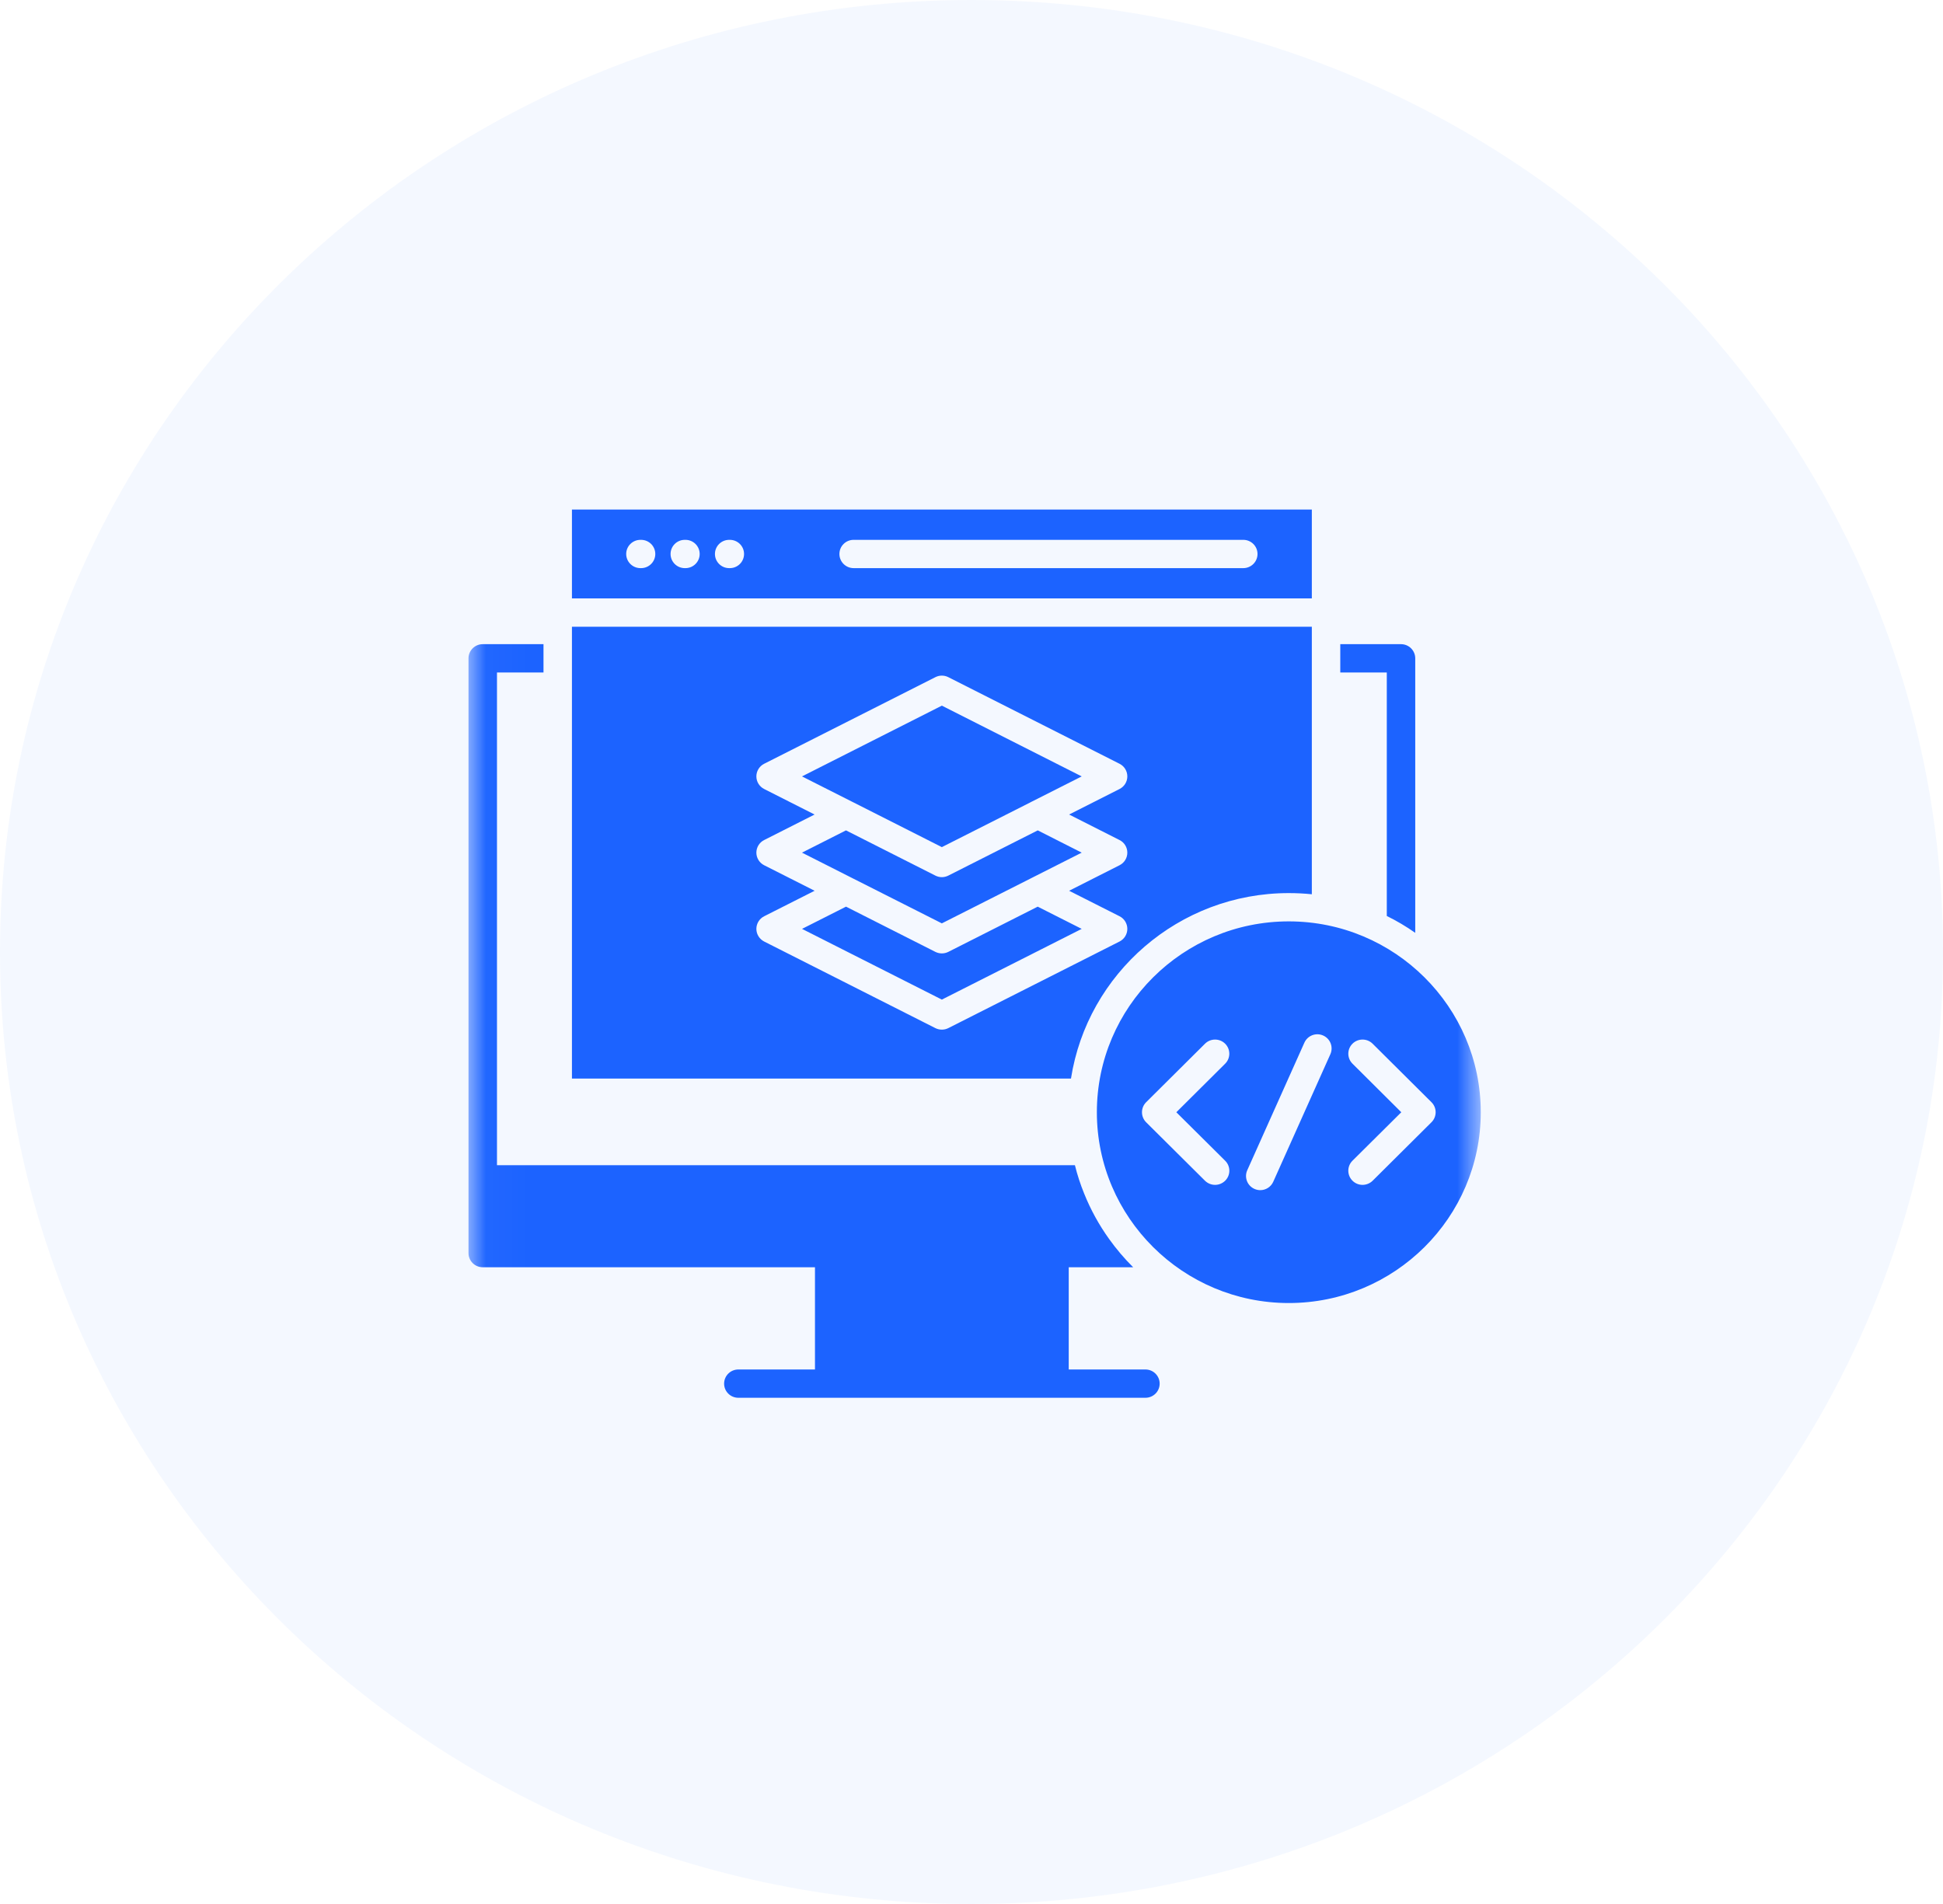
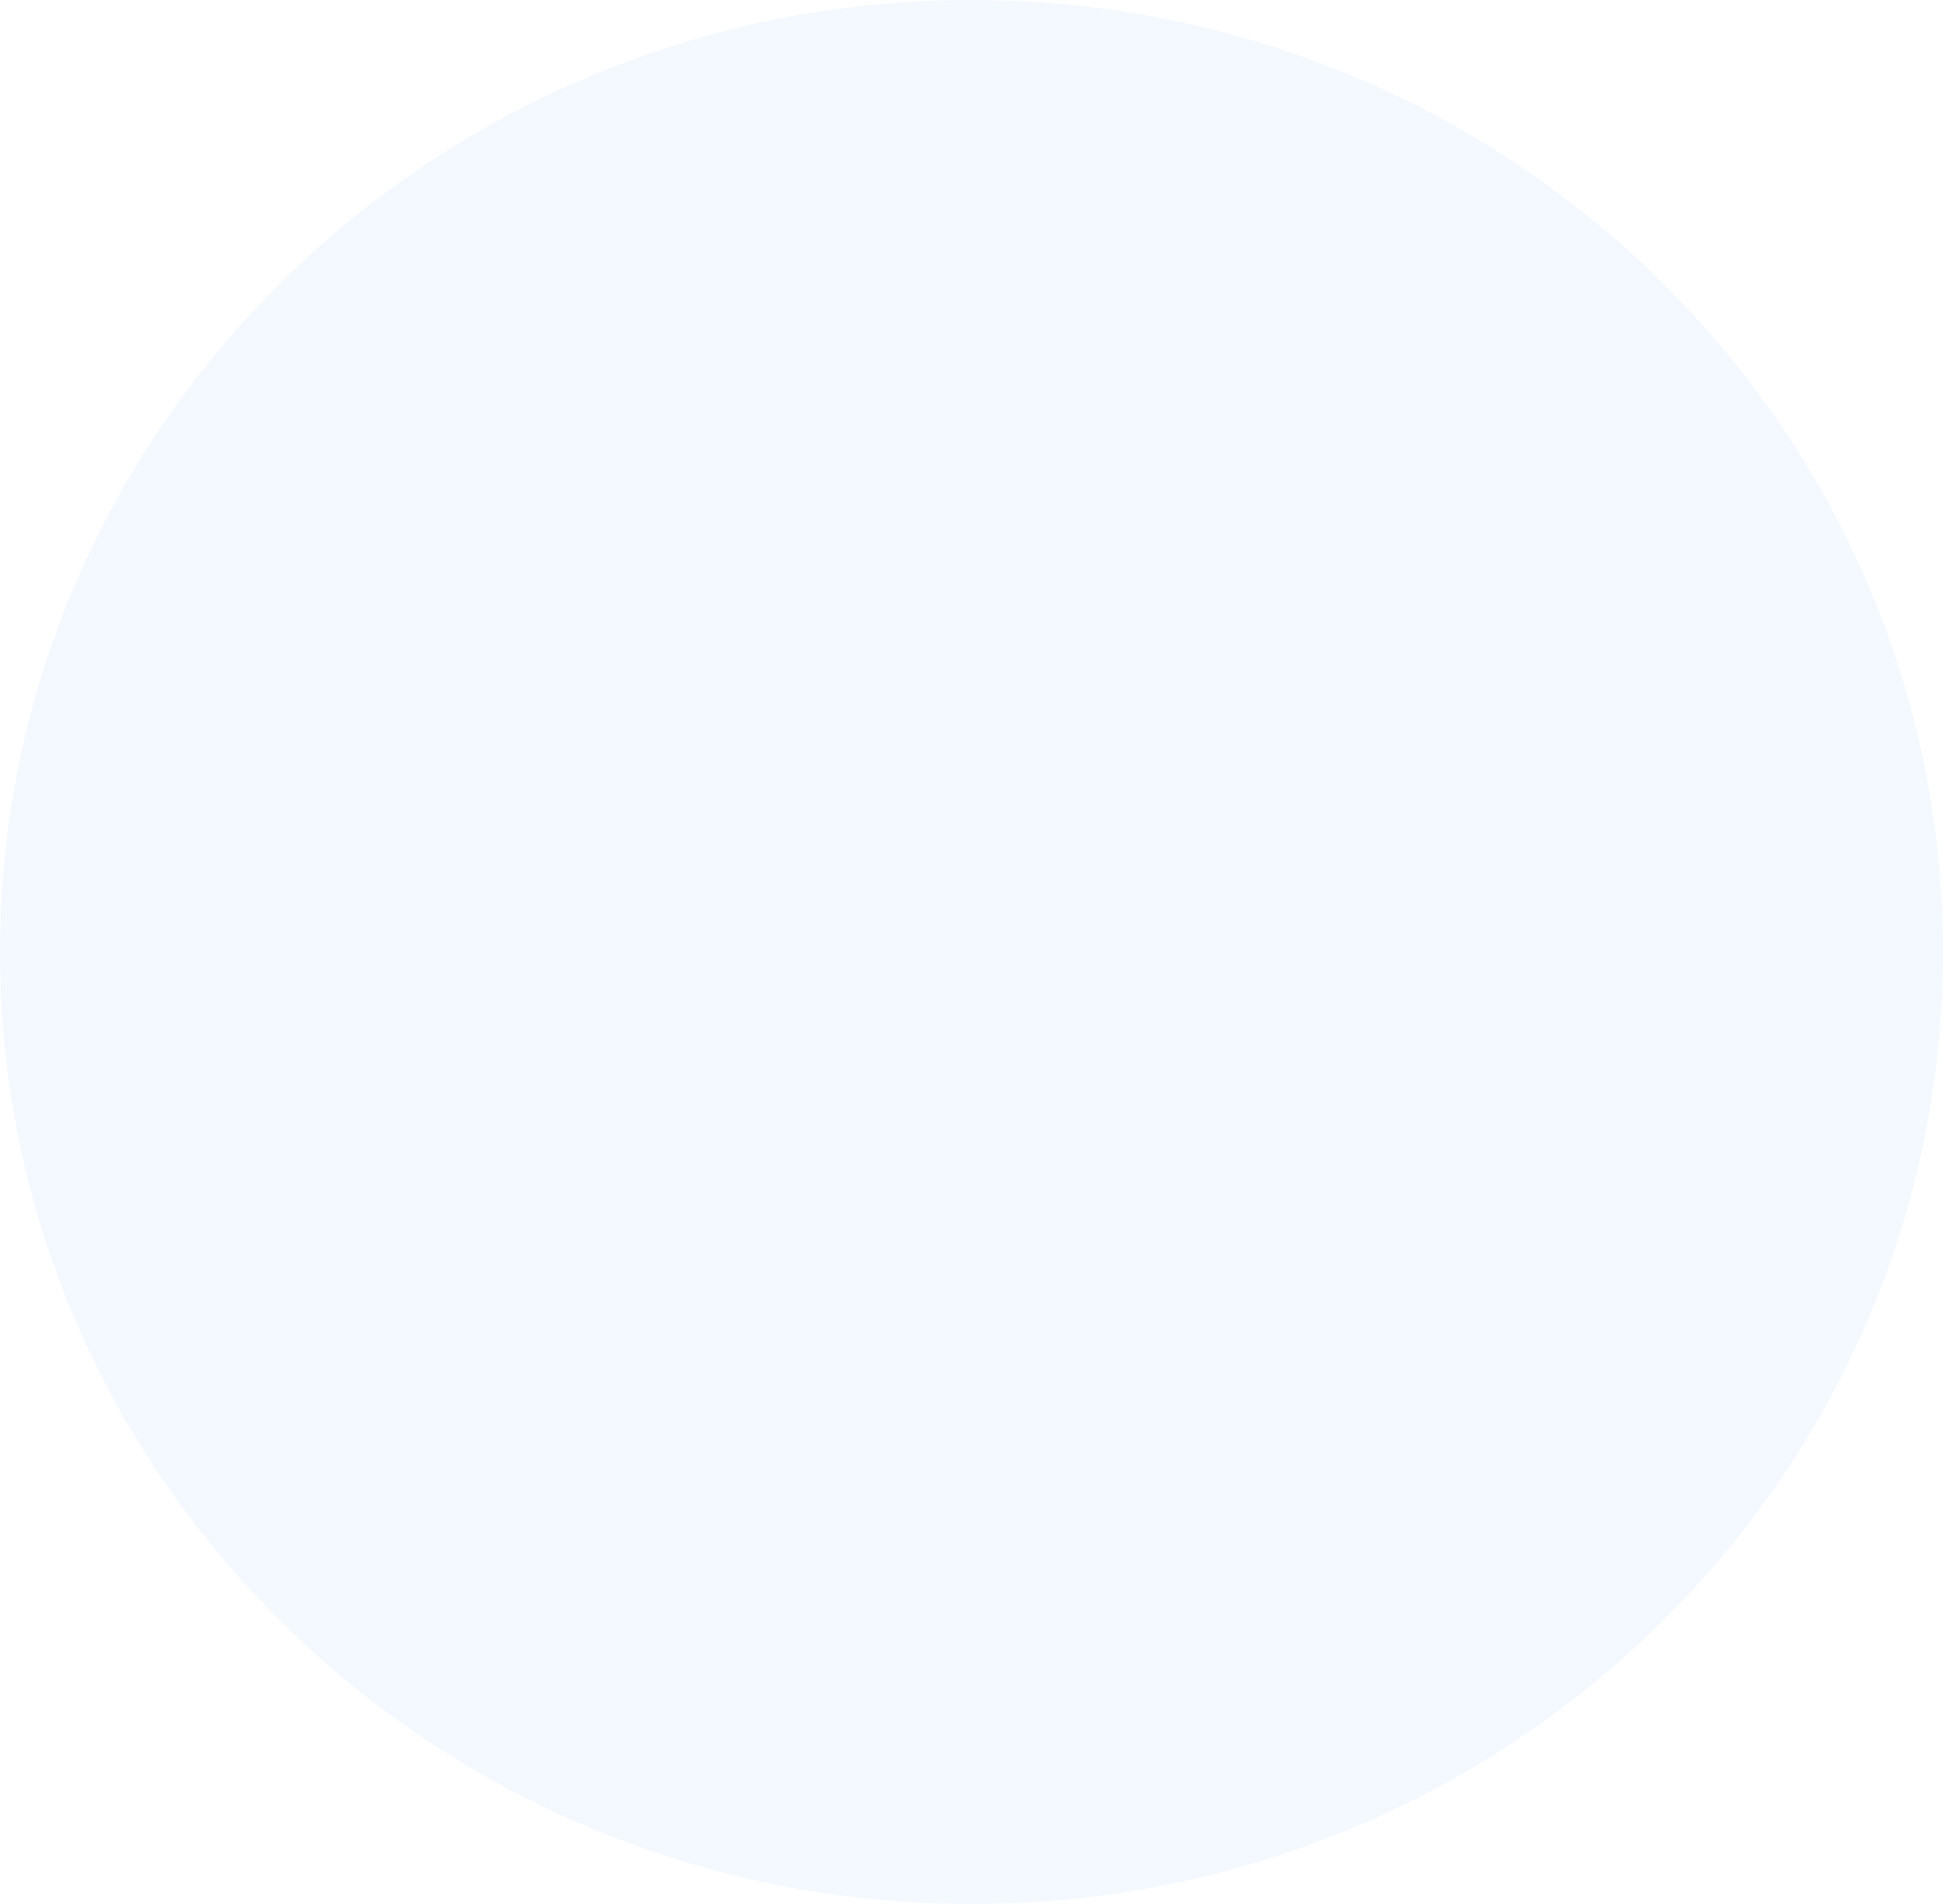
<svg xmlns="http://www.w3.org/2000/svg" width="50" height="49" viewBox="0 0 50 49" fill="none">
  <path d="M50 24.5C50 10.969 38.807 0 25 0C11.193 0 0 10.969 0 24.5C0 38.031 11.193 49 25 49C38.807 49 50 38.031 50 24.5Z" fill="#1C68FF" fill-opacity="0.05" />
  <mask id="mask0_9_2" style="mask-type:luminance" maskUnits="userSpaceOnUse" x="12" y="11" width="27" height="27">
-     <path d="M38.128 11.568H12.028V37.517H38.128V11.568Z" fill="white" />
-   </mask>
+     </mask>
  <g mask="url(#mask0_9_2)">
-     <path d="M33.758 13.113H14.718V15.4H33.758V13.113ZM16.497 14.621H16.481C16.279 14.621 16.114 14.458 16.114 14.257C16.114 14.055 16.279 13.893 16.481 13.893H16.497C16.699 13.893 16.863 14.055 16.863 14.257C16.863 14.458 16.699 14.621 16.497 14.621ZM17.639 14.621H17.622C17.42 14.621 17.256 14.458 17.256 14.257C17.256 14.055 17.42 13.893 17.622 13.893H17.639C17.841 13.893 18.005 14.055 18.005 14.257C18.005 14.458 17.841 14.621 17.639 14.621ZM18.781 14.621H18.764C18.562 14.621 18.398 14.458 18.398 14.257C18.398 14.055 18.562 13.893 18.764 13.893H18.781C18.983 13.893 19.147 14.055 19.147 14.257C19.147 14.458 18.983 14.621 18.781 14.621ZM31.994 14.621H21.967C21.765 14.621 21.601 14.458 21.601 14.257C21.601 14.055 21.765 13.893 21.967 13.893H31.994C32.196 13.893 32.36 14.055 32.36 14.257C32.36 14.458 32.196 14.621 31.994 14.621ZM35.687 17.307H34.49V16.578H36.053C36.255 16.578 36.419 16.741 36.419 16.943V24.007C36.188 23.844 35.943 23.699 35.687 23.573V17.307ZM21.916 22.59L20.638 21.943L21.77 21.37L24.071 22.534C24.123 22.56 24.18 22.574 24.237 22.574C24.294 22.574 24.351 22.56 24.403 22.534L26.705 21.37L27.836 21.943L24.237 23.763L21.96 22.612L21.947 22.606C21.942 22.602 21.936 22.599 21.93 22.597L21.916 22.59ZM21.908 20.623L20.638 19.981L24.237 18.16L27.836 19.981L26.562 20.625L26.559 20.626C26.544 20.633 26.529 20.64 26.515 20.649L26.514 20.65L24.237 21.801L21.964 20.651C21.946 20.64 21.927 20.631 21.908 20.623ZM29.842 35.608C29.842 35.81 29.678 35.972 29.476 35.972H19C18.798 35.972 18.634 35.81 18.634 35.608C18.634 35.407 18.798 35.244 19 35.244H20.972V32.613H12.422C12.22 32.613 12.056 32.45 12.056 32.249V16.943C12.056 16.741 12.22 16.578 12.422 16.578H13.986V17.307H12.789V29.986H27.661C27.723 30.236 27.802 30.479 27.898 30.714C28.065 31.131 28.281 31.523 28.54 31.884C28.726 32.144 28.933 32.388 29.16 32.613H27.502V35.244H29.476C29.678 35.244 29.842 35.407 29.842 35.608ZM33.165 23.712C30.441 23.712 28.226 25.915 28.226 28.624C28.226 31.331 30.441 33.534 33.165 33.534C35.889 33.534 38.105 31.332 38.105 28.624C38.105 25.915 35.889 23.712 33.165 23.712ZM31.528 30.386C31.456 30.457 31.362 30.493 31.268 30.493C31.174 30.493 31.081 30.457 31.009 30.387L29.494 28.882C29.425 28.813 29.387 28.72 29.387 28.624C29.387 28.527 29.425 28.435 29.494 28.366L31.009 26.86C31.153 26.718 31.384 26.718 31.527 26.86C31.67 27.002 31.67 27.232 31.527 27.375L30.271 28.624L31.527 29.871C31.671 30.013 31.671 30.244 31.528 30.386ZM34.235 27.13L32.765 30.413C32.705 30.548 32.571 30.629 32.431 30.629C32.381 30.629 32.33 30.619 32.282 30.597C32.097 30.516 32.014 30.3 32.096 30.117L33.566 26.834C33.648 26.65 33.864 26.567 34.049 26.649C34.234 26.731 34.317 26.946 34.235 27.13ZM35.322 30.387C35.25 30.457 35.156 30.493 35.063 30.493C34.969 30.493 34.875 30.457 34.804 30.386C34.661 30.244 34.661 30.013 34.804 29.871L36.06 28.624L34.804 27.374C34.661 27.232 34.661 27.002 34.804 26.86C34.947 26.718 35.179 26.718 35.322 26.86L36.837 28.366C36.906 28.435 36.944 28.527 36.944 28.623C36.944 28.72 36.906 28.813 36.837 28.881L35.322 30.387ZM33.165 22.984C33.365 22.984 33.563 22.994 33.758 23.014V16.129H14.718V27.757H27.56C27.981 25.056 30.334 22.984 33.165 22.984ZM24.237 26.498C24.18 26.498 24.123 26.485 24.071 26.459L19.664 24.23C19.542 24.167 19.464 24.042 19.464 23.905C19.464 23.768 19.542 23.642 19.665 23.58L20.963 22.924L19.664 22.267C19.542 22.205 19.464 22.08 19.464 21.943C19.464 21.806 19.542 21.68 19.664 21.619L20.962 20.962L19.664 20.305C19.542 20.243 19.464 20.118 19.464 19.981C19.464 19.843 19.542 19.718 19.664 19.656L24.071 17.427C24.175 17.374 24.299 17.374 24.403 17.427L28.81 19.656C28.933 19.718 29.01 19.843 29.01 19.981C29.01 20.118 28.933 20.243 28.81 20.305L27.512 20.962L28.81 21.619C28.933 21.68 29.01 21.806 29.01 21.943C29.01 22.08 28.933 22.205 28.81 22.267L27.512 22.924L28.81 23.58C28.933 23.642 29.01 23.768 29.01 23.905C29.01 24.042 28.933 24.167 28.81 24.23L24.403 26.459C24.351 26.485 24.294 26.498 24.237 26.498ZM26.704 23.333L27.836 23.905L24.237 25.725L20.639 23.905L21.771 23.333L24.071 24.497C24.123 24.523 24.18 24.536 24.237 24.536C24.294 24.536 24.351 24.523 24.403 24.497L26.704 23.333Z" fill="#1C63FF" />
-   </g>
+     </g>
</svg>